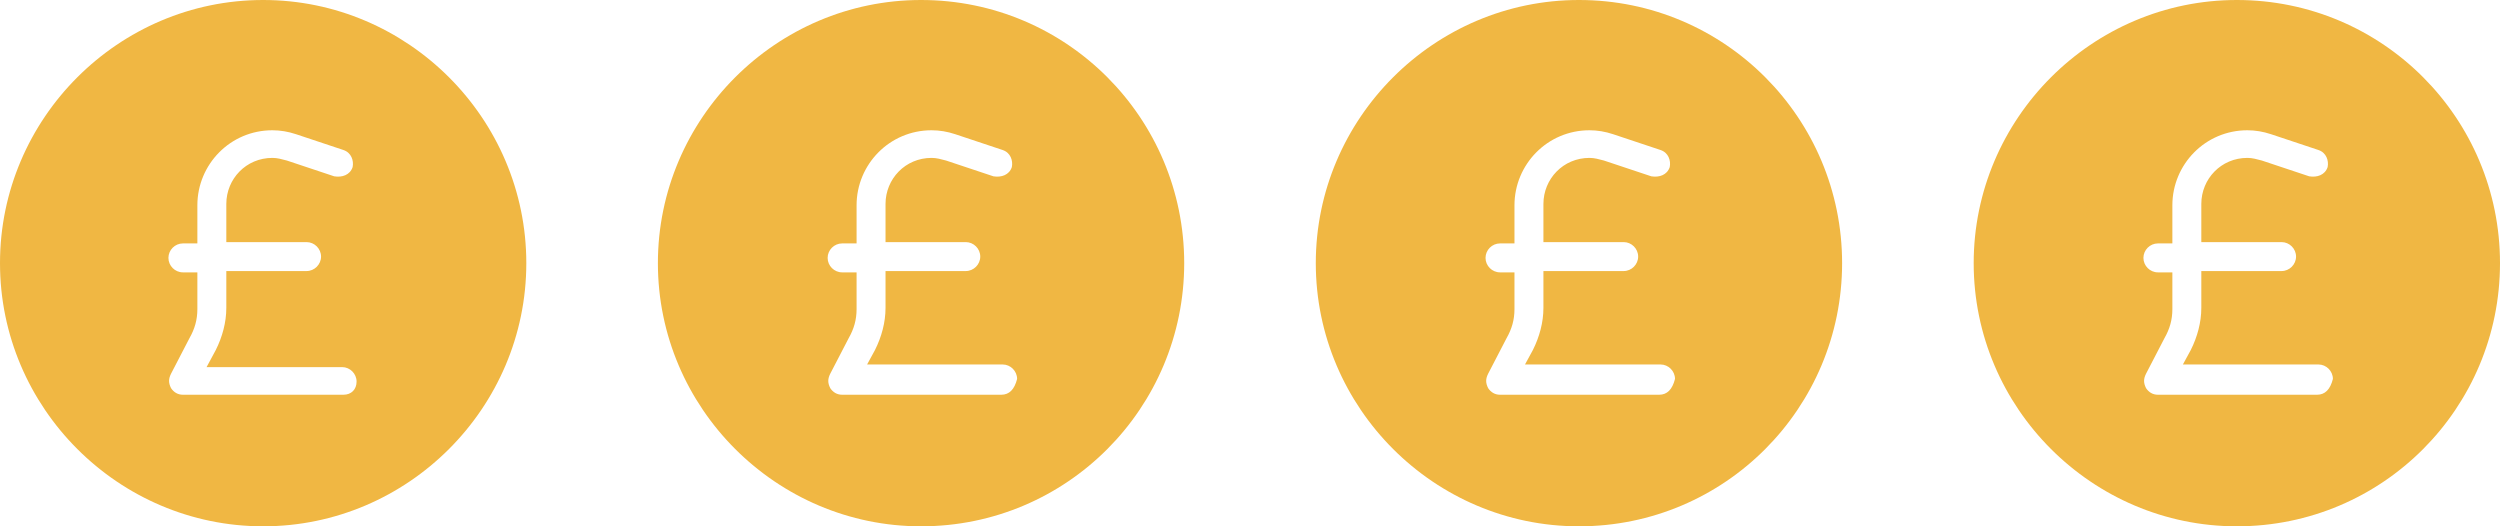
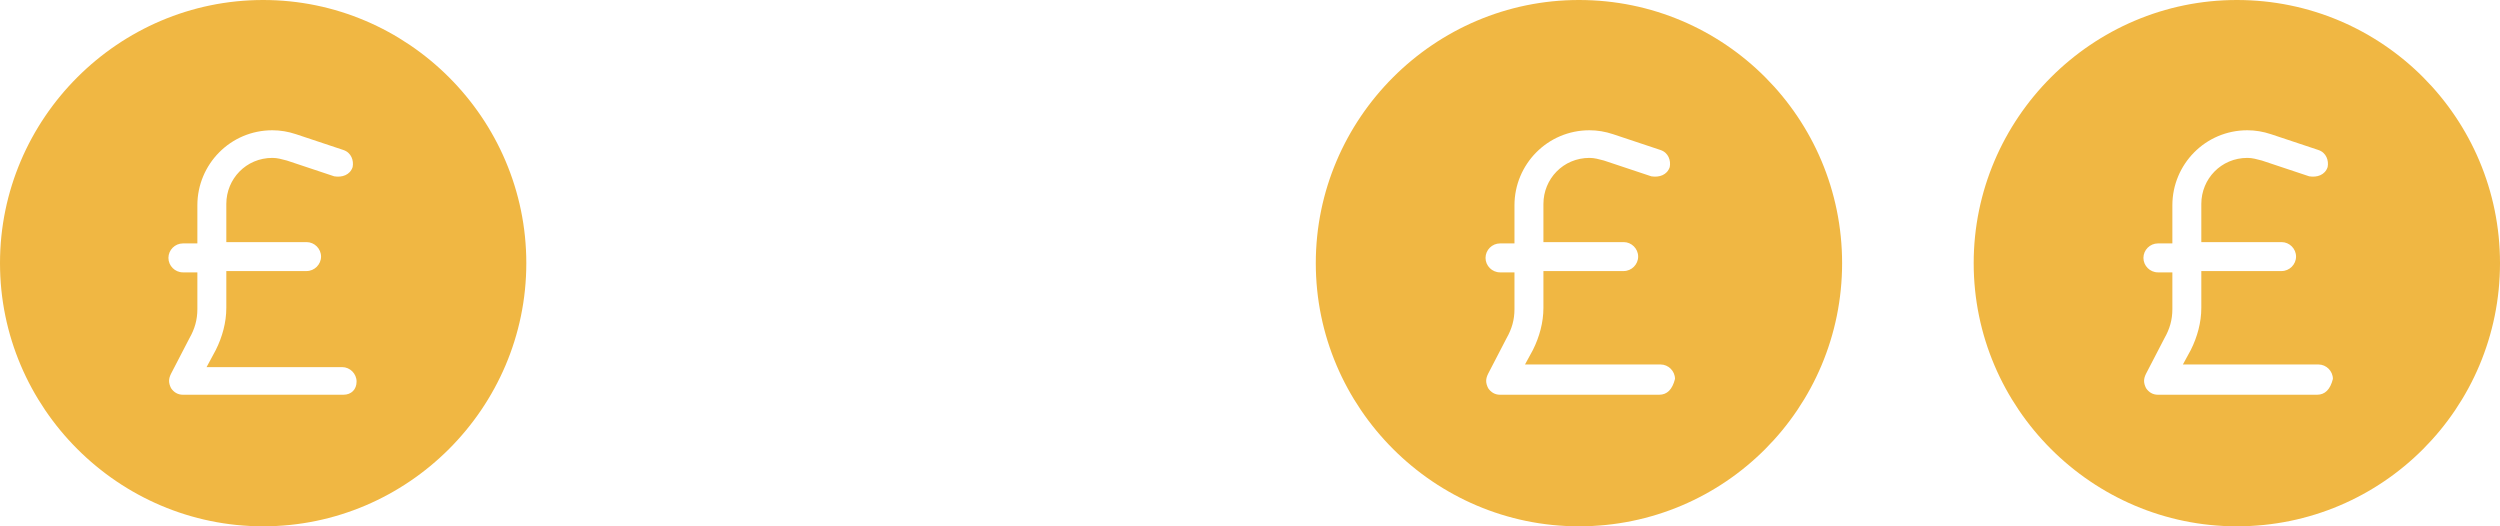
<svg xmlns="http://www.w3.org/2000/svg" version="1.1" id="Layer_1" x="0px" y="0px" width="190px" height="40px" viewBox="0 0 190 40" style="enable-background:new 0 0 190 40;" xml:space="preserve">
  <style type="text/css">
	.st0{fill:#F0B743;}
</style>
  <g id="Custom_-_Will_provide_00000083080443803287299350000004274822262142964379_">
    <g>
-       <path class="st0" d="M70,0C59,0,50,9,50,20s9,20,20,20c11.1,0,20-9,20-20S81.1,0,70,0z M76.1,30H64c-0.4,0-0.7-0.2-0.9-0.5    c-0.2-0.4-0.2-0.7,0-1.1l1.4-2.7c0.4-0.7,0.6-1.4,0.6-2.2v-2.8H64c-0.6,0-1.1-0.5-1.1-1.1s0.5-1.1,1.1-1.1h1.1v-2.9    c0-3.1,2.5-5.7,5.7-5.7c0.6,0,1.2,0.1,1.8,0.3l3.6,1.2c0.6,0.2,0.8,0.8,0.7,1.3c-0.2,0.6-0.8,0.8-1.4,0.7l-3.6-1.2    c-0.4-0.1-0.7-0.2-1.1-0.2c-2,0-3.5,1.6-3.5,3.5v2.9h6.1c0.6,0,1.1,0.5,1.1,1.1s-0.5,1.1-1.1,1.1h-6.1v2.8c0,1.1-0.3,2.2-0.8,3.2    l-0.6,1.1h10.3c0.6,0,1.1,0.5,1.1,1.1C77.1,29.6,76.7,30,76.1,30z" />
-     </g>
+       </g>
    <g>
      <path class="st0" d="M20,0C9,0,0,9,0,20s9,20,20,20s20-9,20-20S31,0,20,0z M26.1,30H13.9c-0.4,0-0.7-0.2-0.9-0.5    c-0.2-0.4-0.2-0.7,0-1.1l1.4-2.7c0.4-0.7,0.6-1.4,0.6-2.2v-2.8h-1.1c-0.6,0-1.1-0.5-1.1-1.1s0.5-1.1,1.1-1.1H15v-2.9    c0-3.1,2.5-5.7,5.7-5.7c0.6,0,1.2,0.1,1.8,0.3l3.6,1.2c0.6,0.2,0.8,0.8,0.7,1.3c-0.2,0.6-0.8,0.8-1.4,0.7l-3.6-1.2    c-0.4-0.1-0.7-0.2-1.1-0.2c-2,0-3.5,1.6-3.5,3.5v2.9h6.1c0.6,0,1.1,0.5,1.1,1.1s-0.5,1.1-1.1,1.1h-6.1v2.8c0,1.1-0.3,2.2-0.8,3.2    l-0.7,1.3H26c0.6,0,1.1,0.5,1.1,1.1S26.7,30,26.1,30z" />
    </g>
    <g>
      <path class="st0" d="M170,0c-11,0-20,9-20,20s9,20,20,20c11.1,0,20-9,20-20S181.1,0,170,0z M176.1,30H164c-0.4,0-0.7-0.2-0.9-0.5    c-0.2-0.4-0.2-0.7,0-1.1l1.4-2.7c0.4-0.7,0.6-1.4,0.6-2.2v-2.8H164c-0.6,0-1.1-0.5-1.1-1.1s0.5-1.1,1.1-1.1h1.1v-2.9    c0-3.1,2.5-5.7,5.7-5.7c0.6,0,1.2,0.1,1.8,0.3l3.6,1.2c0.6,0.2,0.8,0.8,0.7,1.3c-0.2,0.6-0.8,0.8-1.4,0.7l-3.6-1.2    c-0.4-0.1-0.7-0.2-1.1-0.2c-2,0-3.5,1.6-3.5,3.5v2.9h6.1c0.6,0,1.1,0.5,1.1,1.1s-0.5,1.1-1.1,1.1h-6.1v2.8c0,1.1-0.3,2.2-0.8,3.2    l-0.6,1.1h10.3c0.6,0,1.1,0.5,1.1,1.1C177.1,29.6,176.7,30,176.1,30z" />
    </g>
    <g>
      <path class="st0" d="M120,0c-11,0-20,9-20,20s9,20,20,20c11.1,0,20-9,20-20S131.1,0,120,0z M126.1,30H114c-0.4,0-0.7-0.2-0.9-0.5    c-0.2-0.4-0.2-0.7,0-1.1l1.4-2.7c0.4-0.7,0.6-1.4,0.6-2.2v-2.8H114c-0.6,0-1.1-0.5-1.1-1.1s0.5-1.1,1.1-1.1h1.1v-2.9    c0-3.1,2.5-5.7,5.7-5.7c0.6,0,1.2,0.1,1.8,0.3l3.6,1.2c0.6,0.2,0.8,0.8,0.7,1.3c-0.2,0.6-0.8,0.8-1.4,0.7l-3.6-1.2    c-0.4-0.1-0.7-0.2-1.1-0.2c-2,0-3.5,1.6-3.5,3.5v2.9h6.1c0.6,0,1.1,0.5,1.1,1.1s-0.5,1.1-1.1,1.1h-6.1v2.8c0,1.1-0.3,2.2-0.8,3.2    l-0.6,1.1h10.3c0.6,0,1.1,0.5,1.1,1.1C127.1,29.6,126.7,30,126.1,30z" />
    </g>
  </g>
</svg>